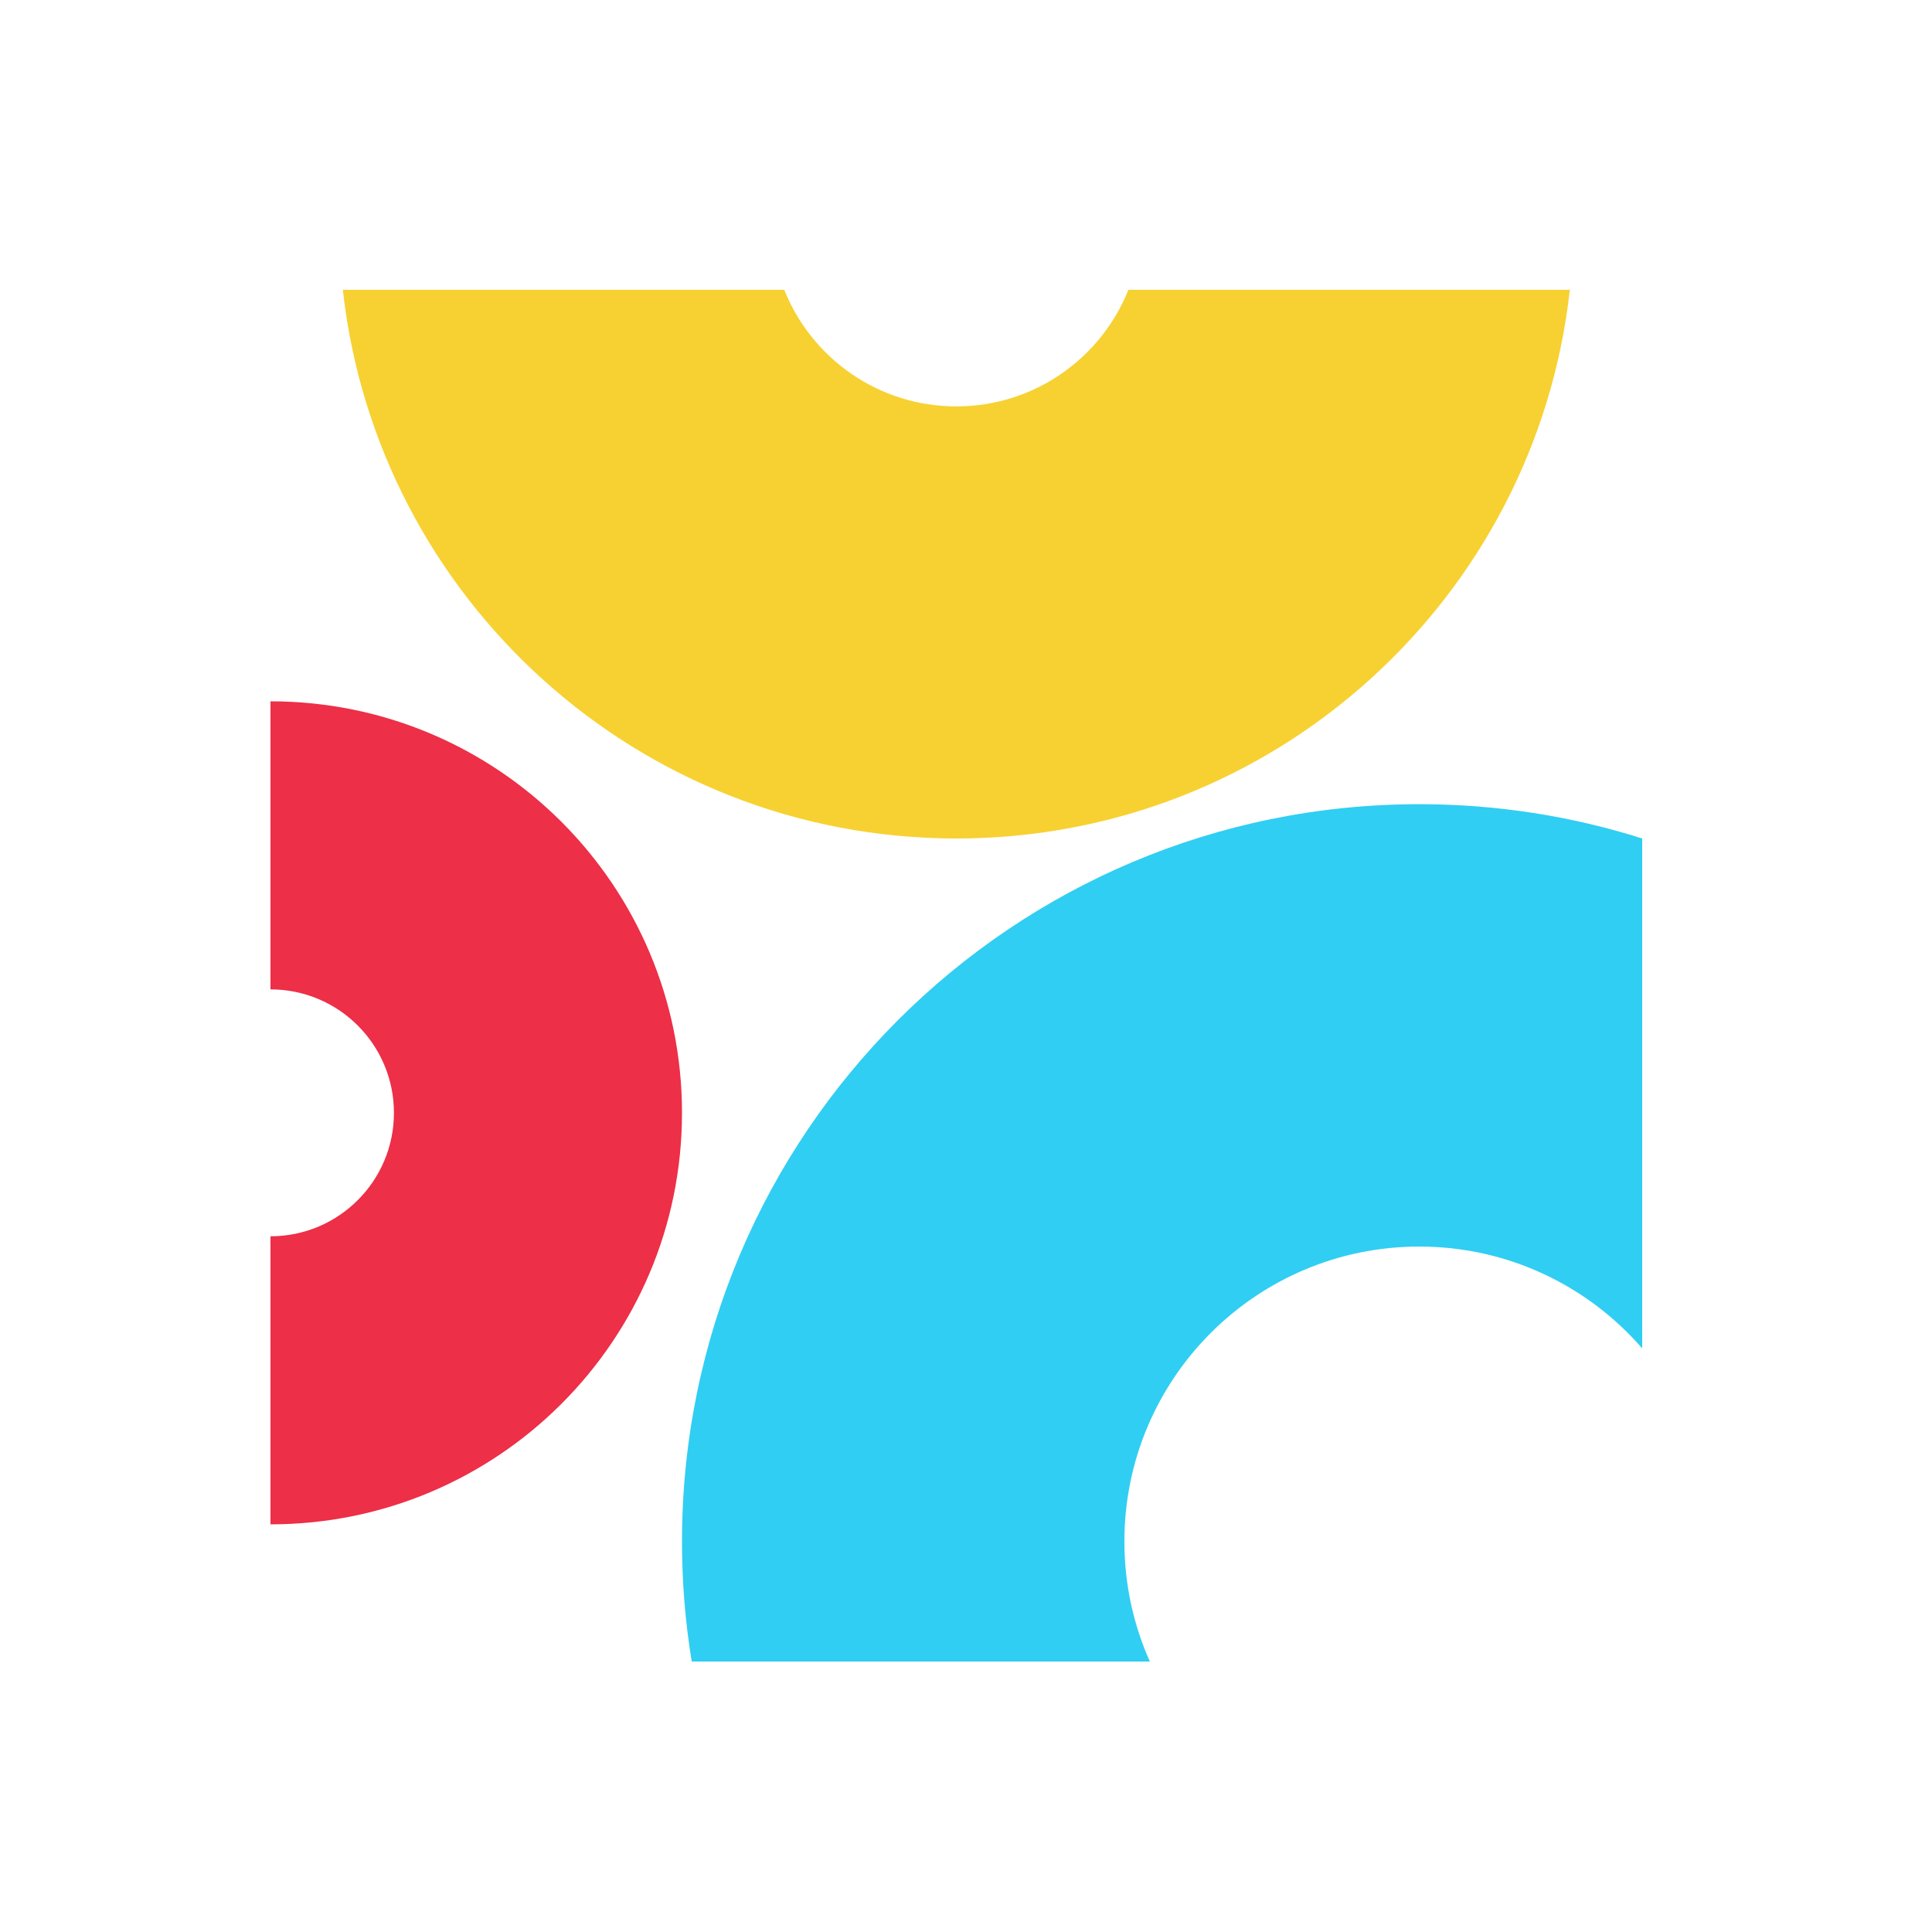
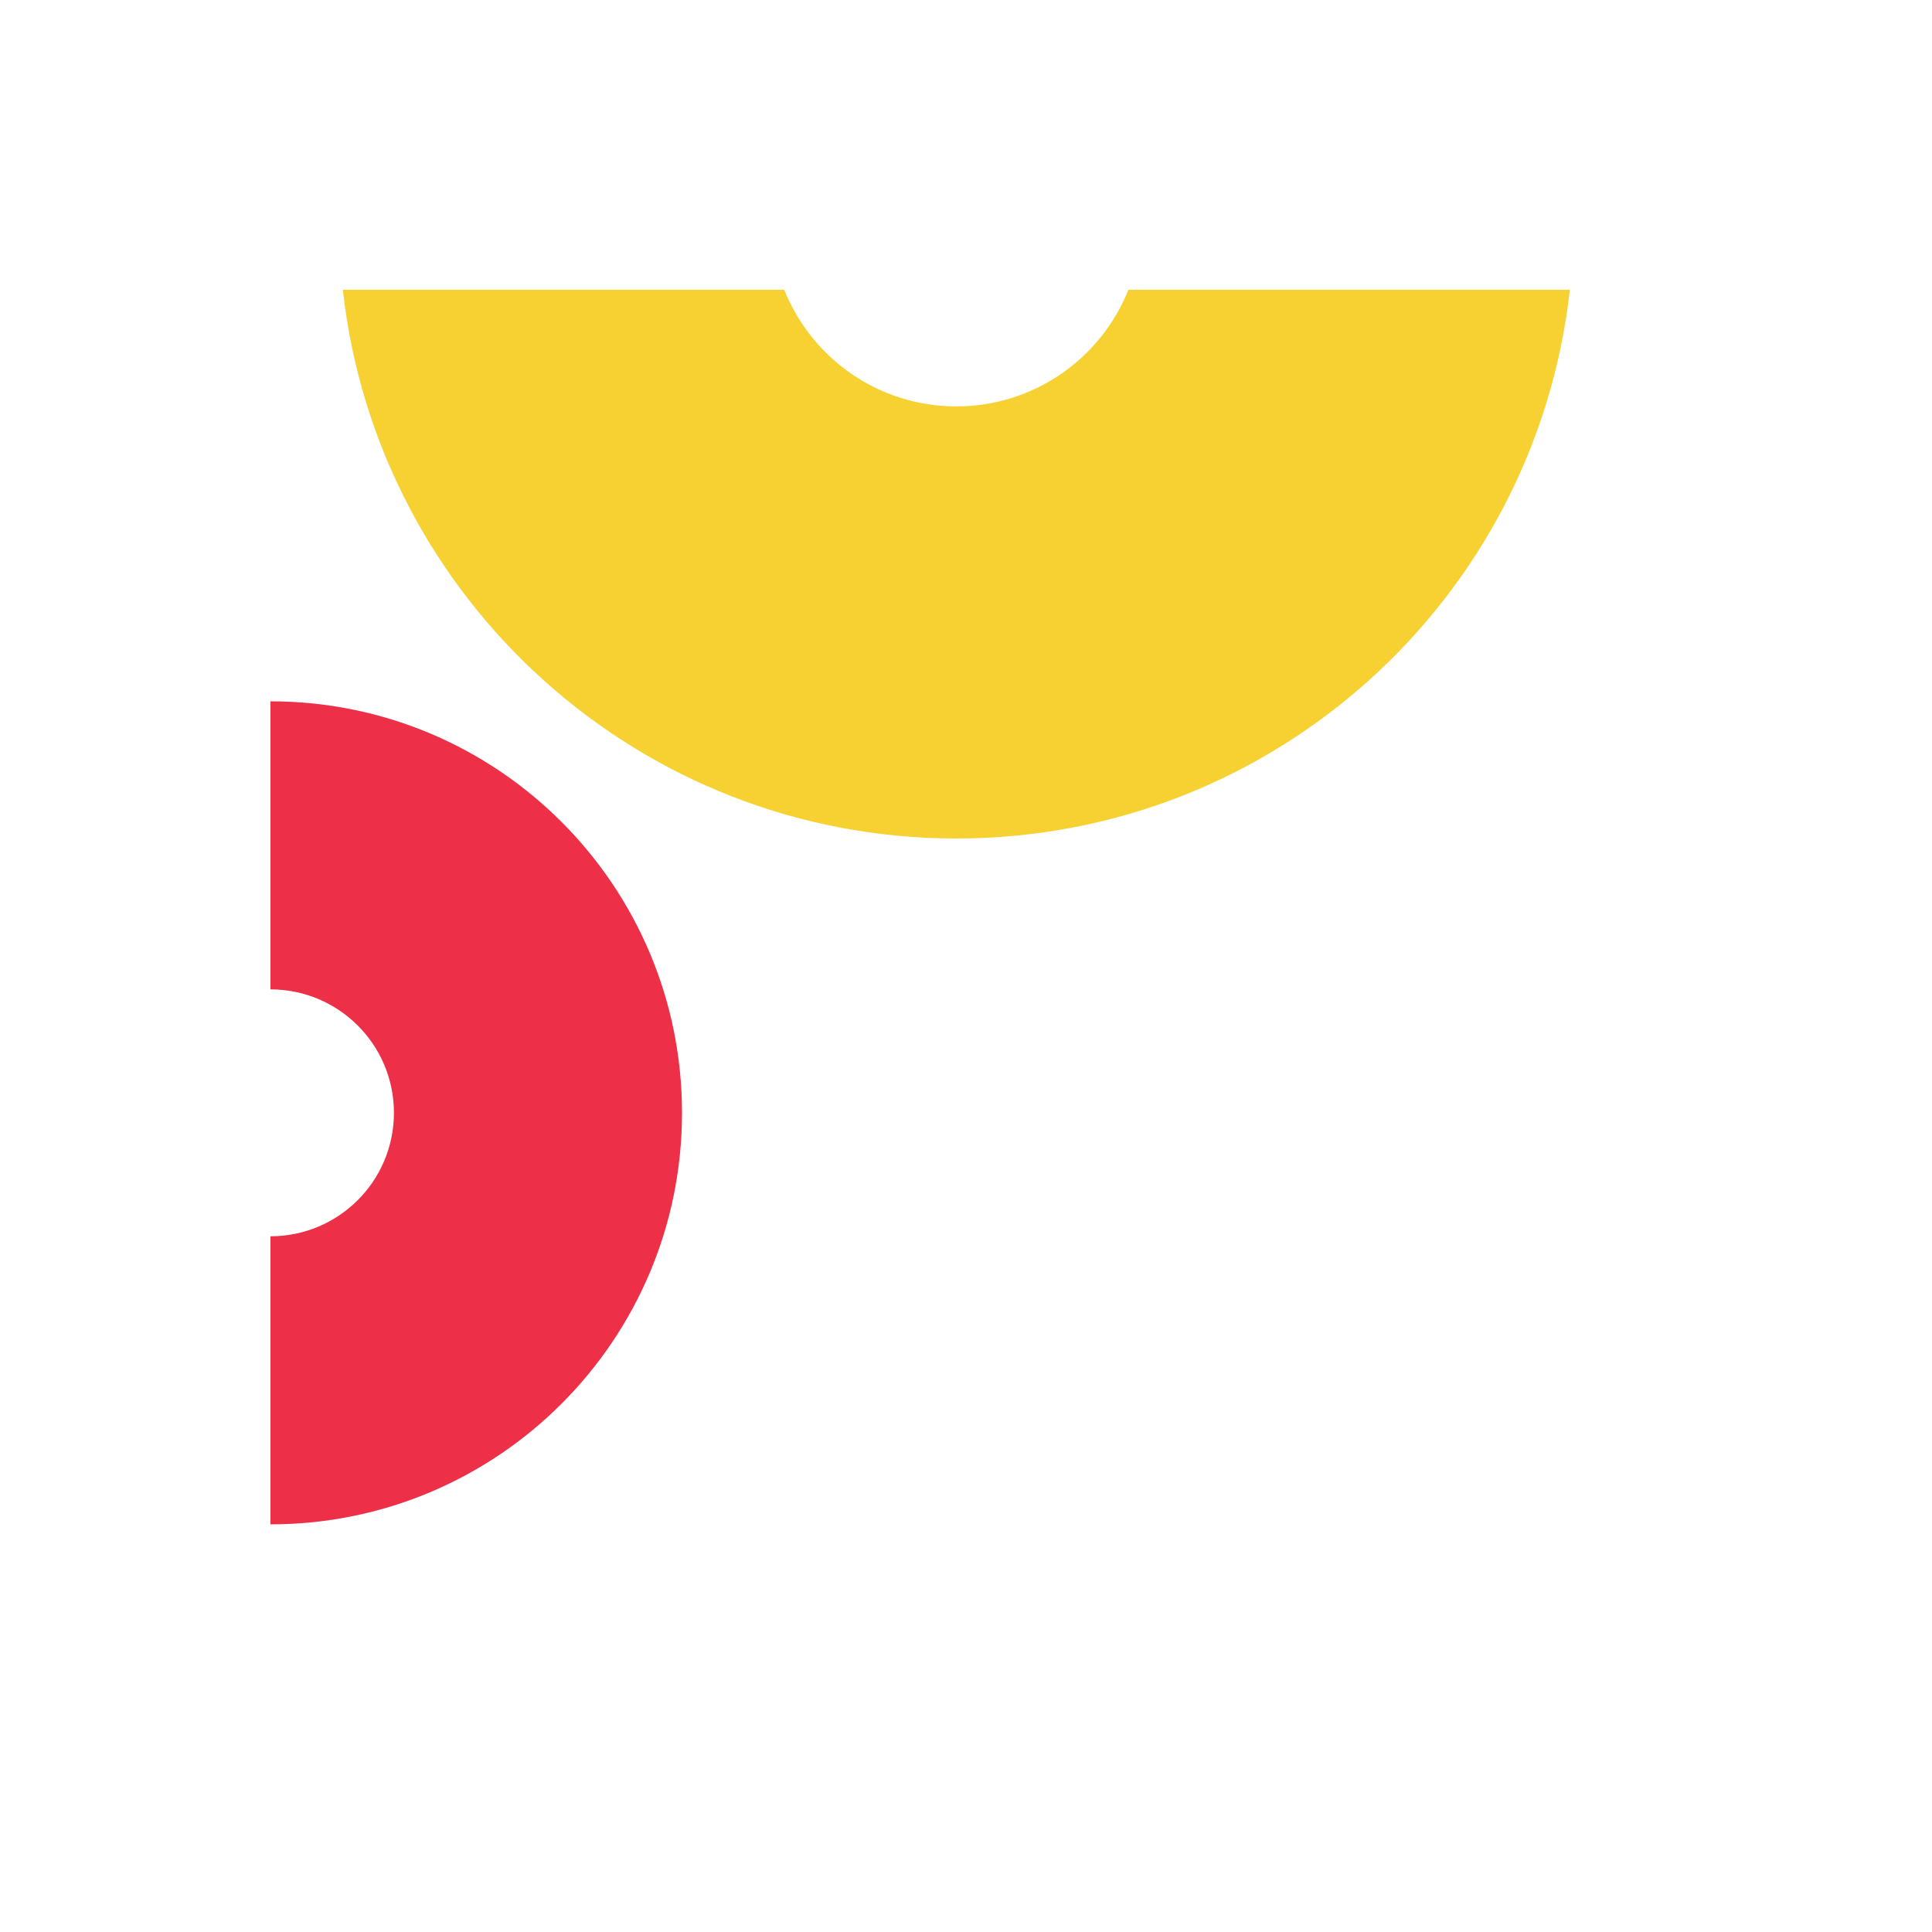
<svg xmlns="http://www.w3.org/2000/svg" width="100" height="100" viewBox="0 0 100 100" fill="none">
  <path d="M14 78.9C25.764 78.9 35.3 69.363 35.3 57.6C35.3 45.836 25.764 36.3 14 36.3V51.21C17.529 51.21 20.39 54.071 20.39 57.6C20.39 61.129 17.529 63.99 14 63.99V78.9Z" fill="#ED2F47" />
-   <path d="M85 43.4C81.36 42.247 77.484 41.625 73.462 41.625C52.386 41.625 35.3 58.711 35.3 79.787C35.3 81.903 35.472 83.978 35.803 86H59.515C58.668 84.102 58.198 81.999 58.198 79.787C58.198 71.356 65.032 64.522 73.462 64.522C78.07 64.522 82.201 66.564 85 69.792V43.4Z" fill="#30CEF2" />
  <path d="M17.745 15C19.511 30.975 33.054 43.4 49.499 43.4C65.945 43.4 79.488 30.975 81.254 15H58.405C56.995 18.536 53.539 21.035 49.499 21.035C45.46 21.035 42.004 18.536 40.593 15H17.745Z" fill="#F7D131" />
</svg>